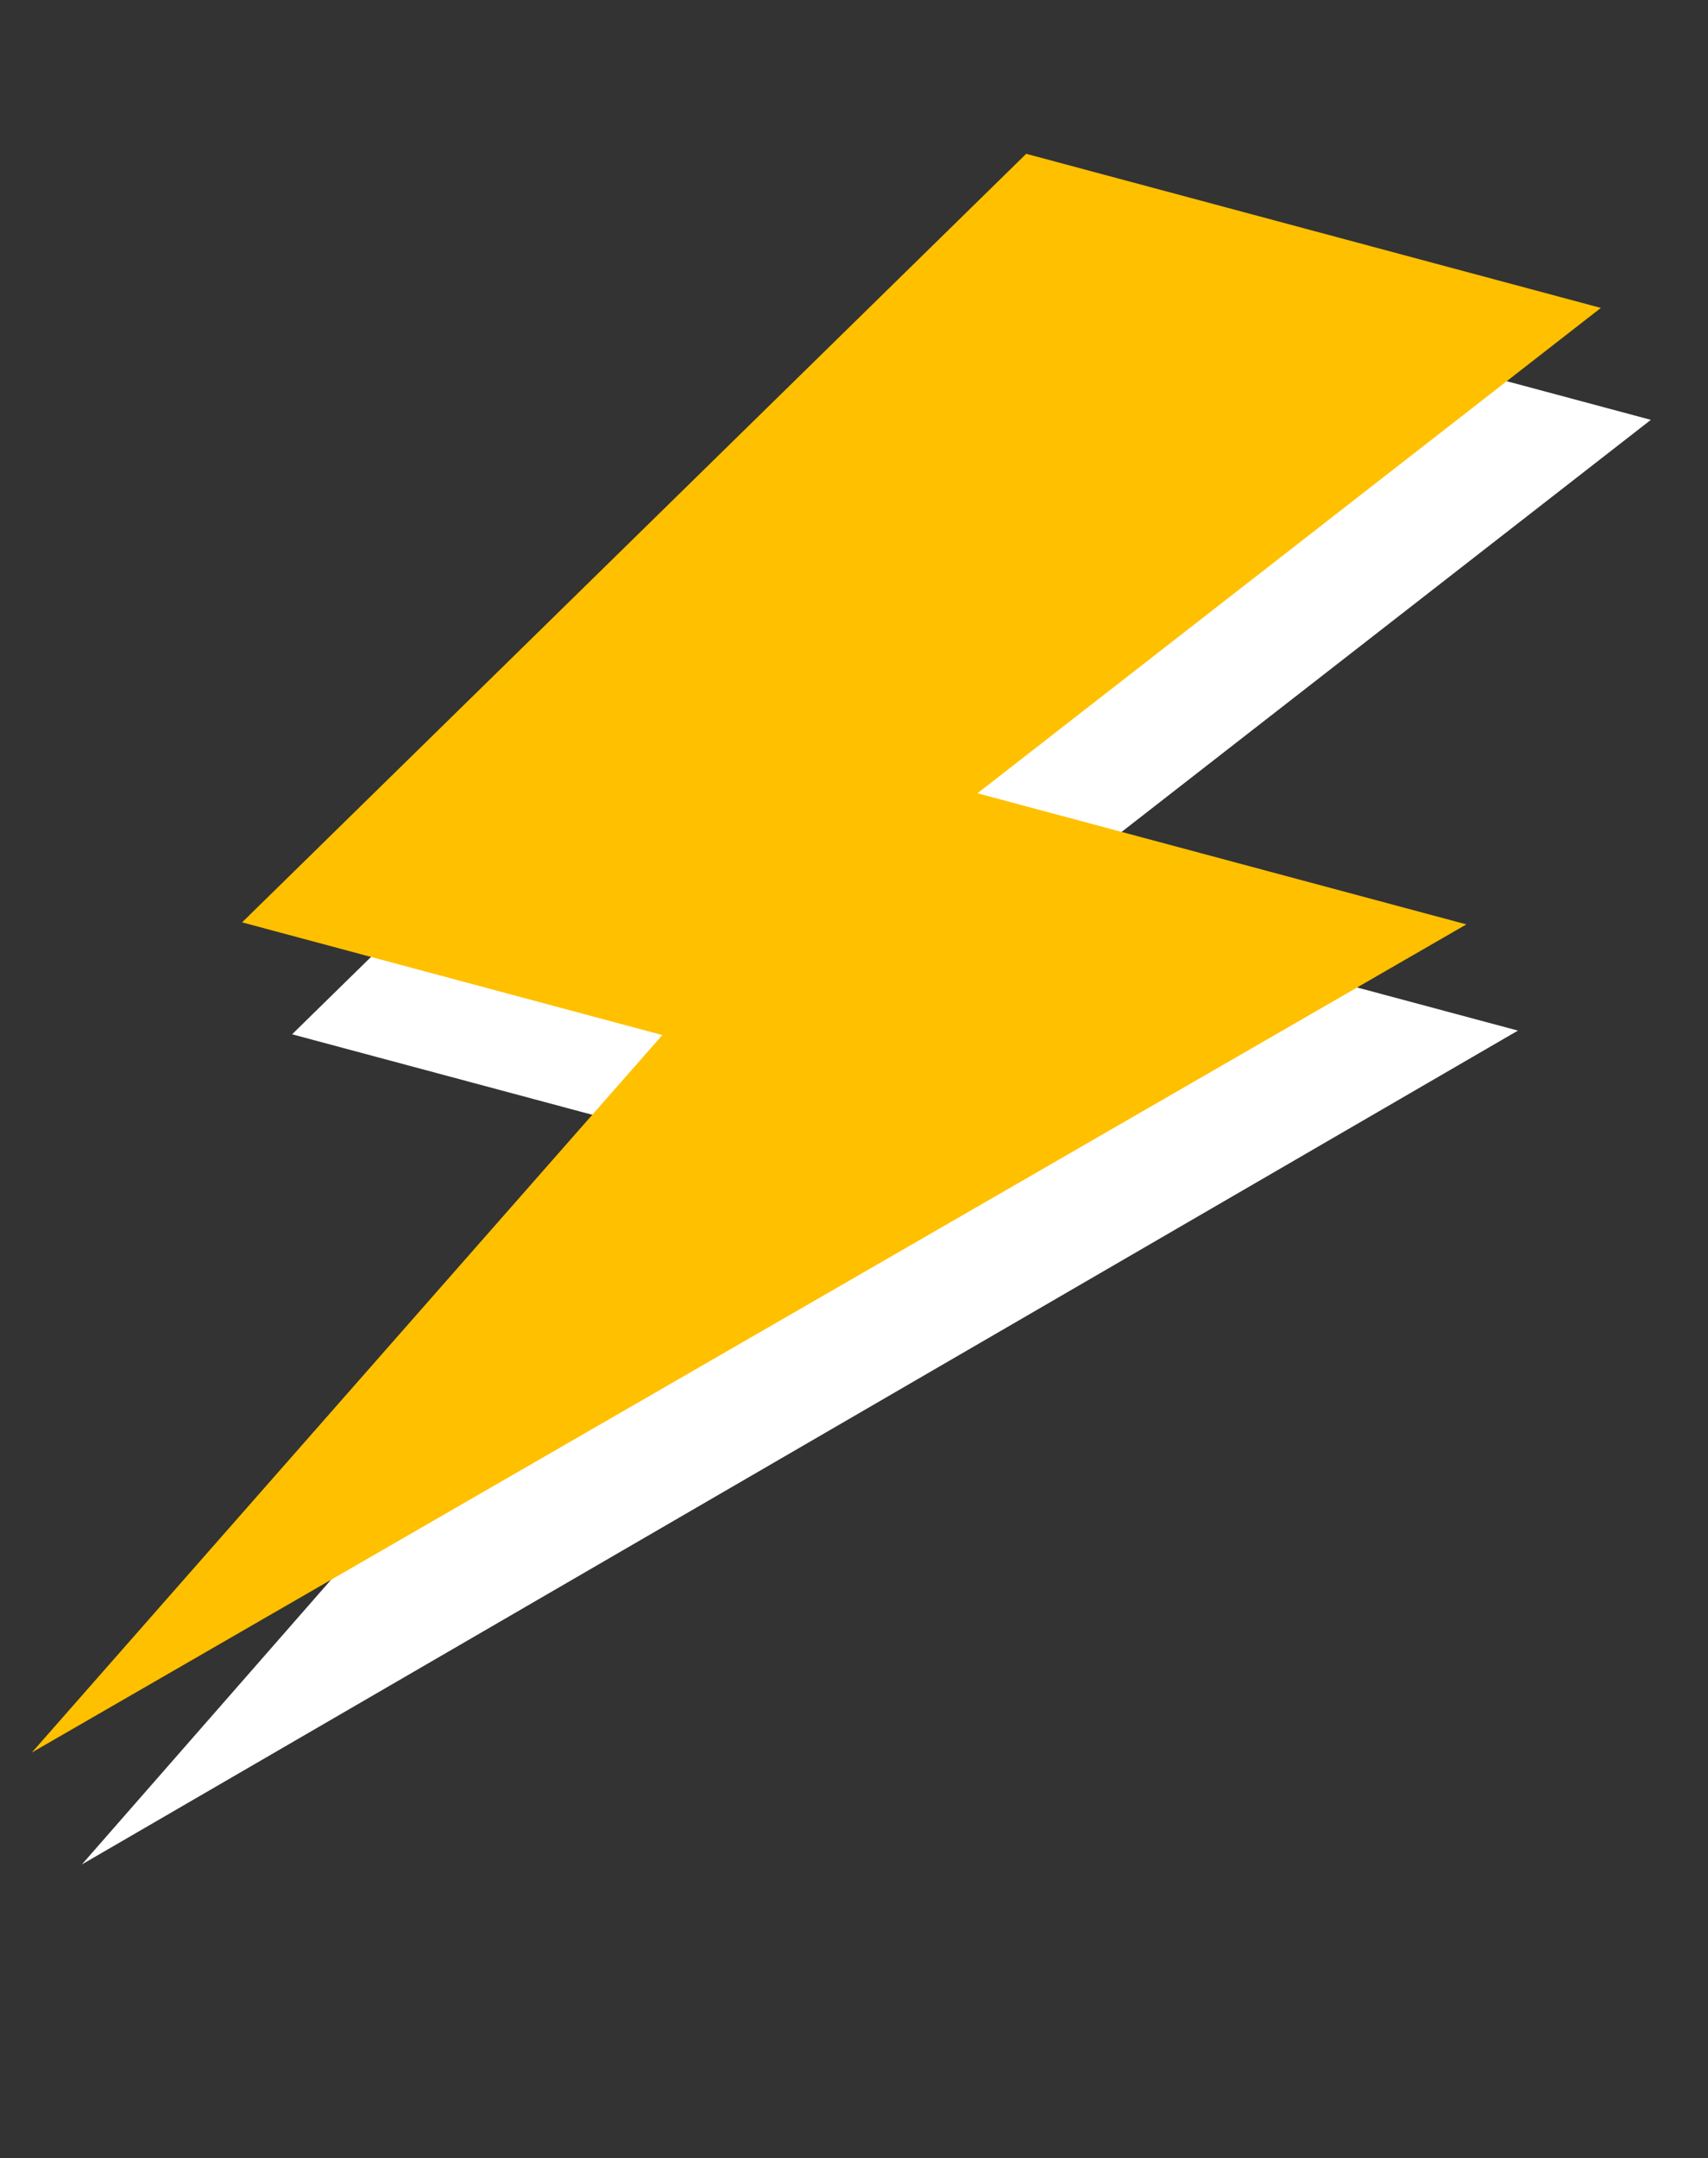
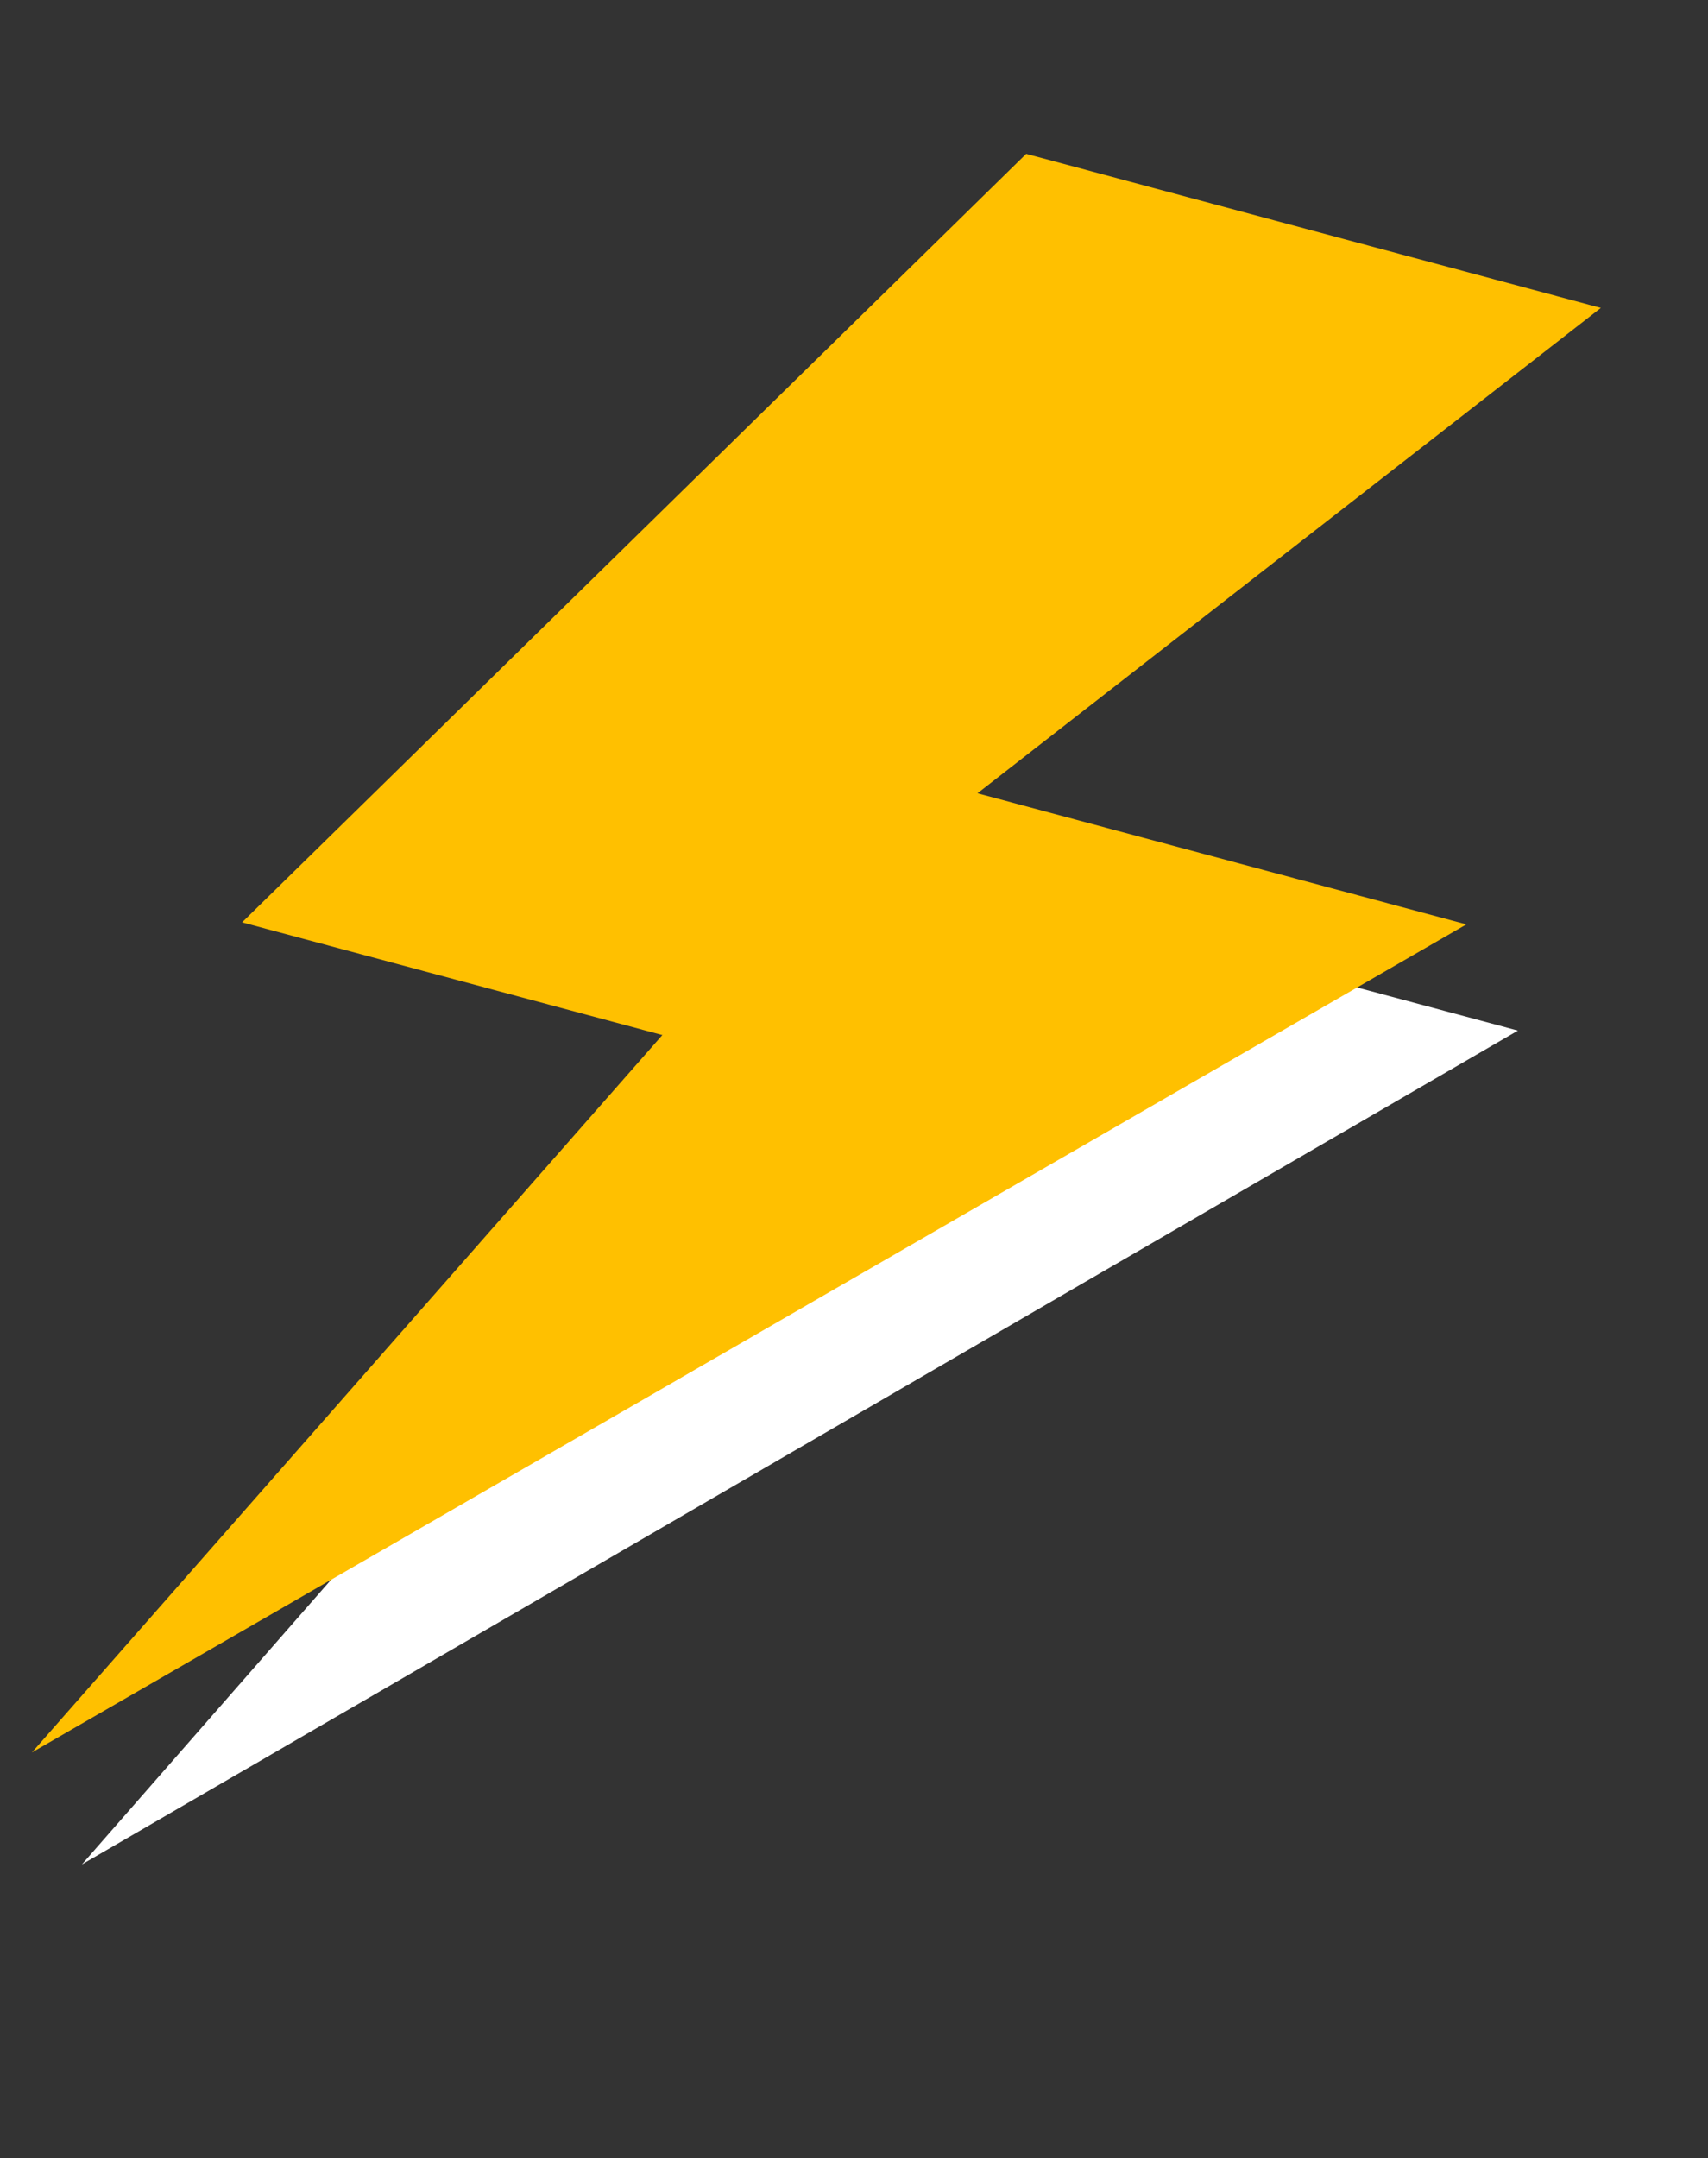
<svg xmlns="http://www.w3.org/2000/svg" width="53.776" height="67.936" viewBox="0 0 53.776 67.936">
  <rect x="0" y="0" width="53.776" height="67.936" fill="#333333" stroke="none" />
  <defs>
    <clipPath id="clip-path">
      <rect width="53.776" height="67.936" fill="none" />
    </clipPath>
  </defs>
  <g id="リピートグリッド_2" data-name="リピートグリッド 2" clip-path="url(#clip-path)">
    <g id="グループ_58" data-name="グループ 58" transform="translate(-1229.154 -542.224)">
      <g id="グループ_30" data-name="グループ 30" transform="matrix(0.966, 0.259, -0.259, 0.966, 448.151, -855.542)">
-         <path id="パス_27" data-name="パス 27" d="M375.4,315.685H394.13l-22.5,29.757H357.822Z" transform="translate(775.696 831.31)" fill="#fff" fill-rule="evenodd" />
        <path id="パス_28" data-name="パス 28" d="M358.222,373.741l36.869-37.056H376.448Z" transform="translate(775.671 829.961)" fill="#fff" fill-rule="evenodd" />
        <path id="パス_29" data-name="パス 29" d="M372.8,312.485H391.53l-22.5,29.757H355.222Z" transform="translate(775.863 831.515)" fill="#ffc000" fill-rule="evenodd" />
        <path id="パス_30" data-name="パス 30" d="M355.622,370.553l36.869-36.869H373.848Z" transform="translate(775.838 830.153)" fill="#ffc000" fill-rule="evenodd" />
      </g>
    </g>
  </g>
</svg>